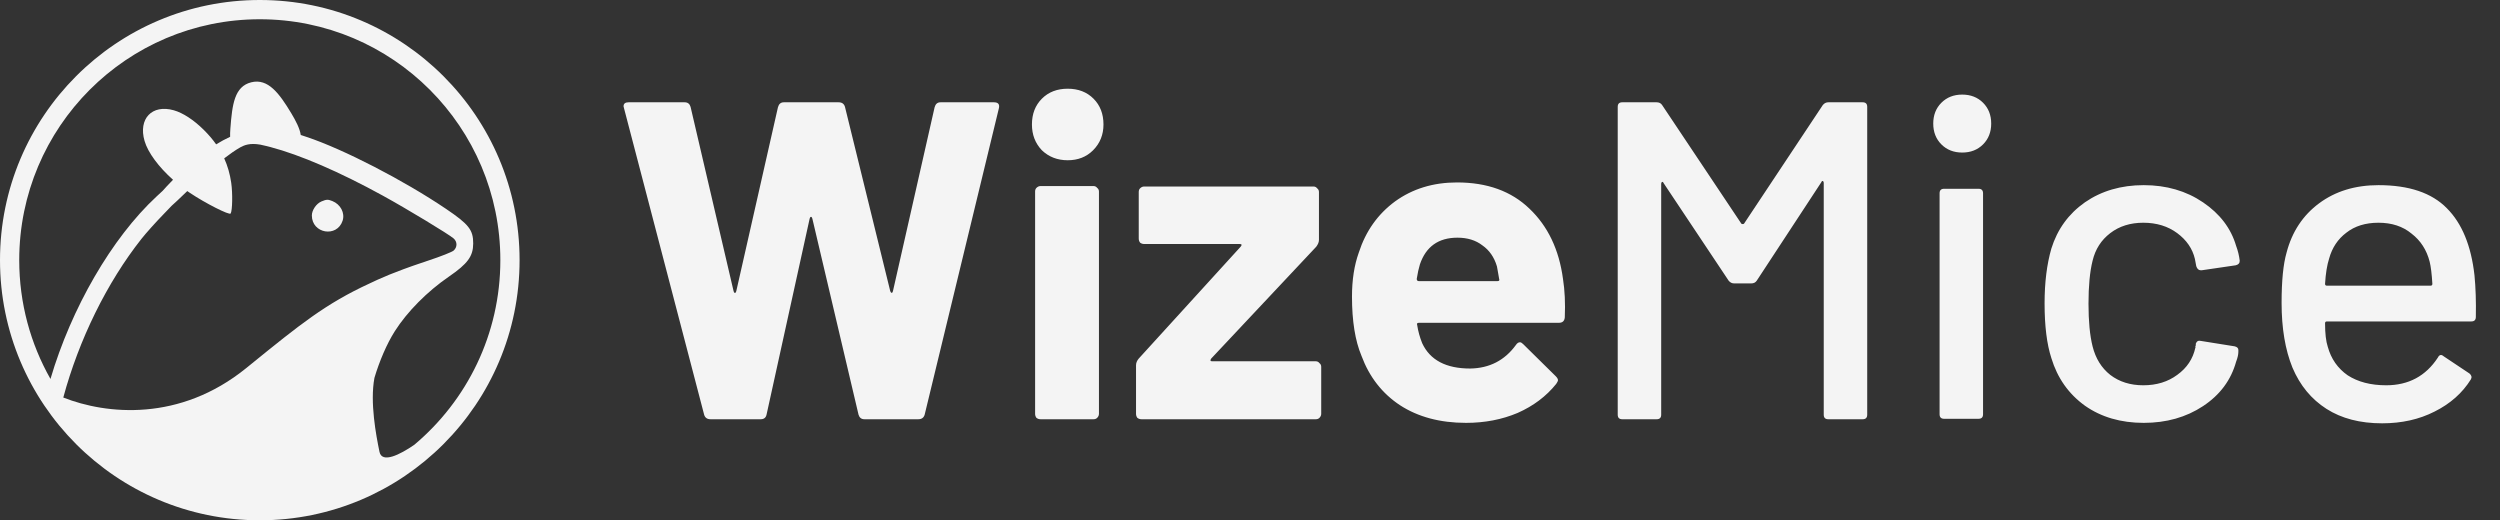
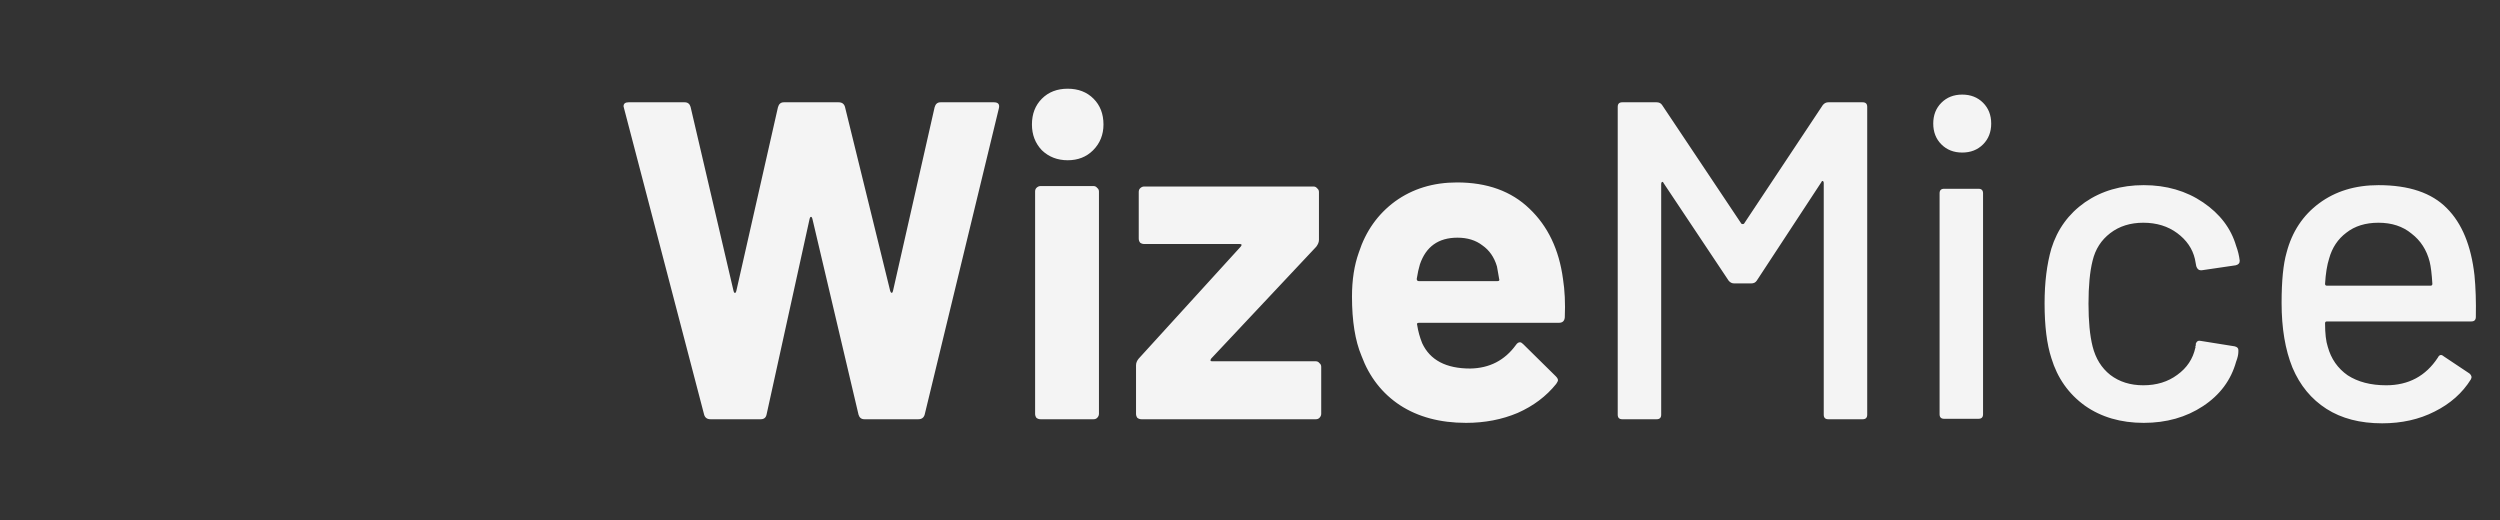
<svg xmlns="http://www.w3.org/2000/svg" width="980" height="204" viewBox="0 0 980 204" fill="none">
  <rect x="0" y="0" width="980" height="204" fill="#333333" stroke="none" />
  <path d="M278.509 164.343C277.207 164.343 276.379 163.751 276.024 162.568L244.608 42.406L244.43 41.696C244.43 40.631 245.081 40.099 246.383 40.099H268.392C269.575 40.099 270.344 40.69 270.699 41.873L287.561 114.113C287.679 114.586 287.857 114.823 288.093 114.823C288.33 114.823 288.508 114.586 288.626 114.113L304.955 42.051C305.31 40.749 306.079 40.099 307.262 40.099H328.739C330.041 40.099 330.869 40.69 331.224 41.873L348.973 114.113C349.091 114.468 349.269 114.704 349.506 114.823C349.742 114.823 349.92 114.586 350.038 114.113L366.367 42.051C366.722 40.749 367.491 40.099 368.675 40.099H389.619C391.275 40.099 391.926 40.868 391.571 42.406L362.462 162.568C362.107 163.751 361.279 164.343 359.978 164.343H338.856C337.673 164.343 336.904 163.751 336.549 162.568L318.444 85.714C318.326 85.241 318.149 85.004 317.912 85.004C317.675 85.004 317.498 85.241 317.38 85.714L300.518 162.39C300.281 163.692 299.512 164.343 298.21 164.343H278.509ZM418.541 62.818C414.518 62.818 411.146 61.516 408.424 58.913C405.821 56.191 404.52 52.819 404.52 48.796C404.52 44.654 405.821 41.282 408.424 38.679C411.028 36.075 414.4 34.774 418.541 34.774C422.683 34.774 426.055 36.075 428.658 38.679C431.262 41.282 432.563 44.654 432.563 48.796C432.563 52.819 431.202 56.191 428.481 58.913C425.878 61.516 422.565 62.818 418.541 62.818ZM407.892 164.343C407.3 164.343 406.768 164.165 406.295 163.81C405.94 163.337 405.762 162.805 405.762 162.213V75.064C405.762 74.473 405.94 73.999 406.295 73.644C406.768 73.171 407.3 72.935 407.892 72.935H428.658C429.25 72.935 429.723 73.171 430.078 73.644C430.552 73.999 430.788 74.473 430.788 75.064V162.213C430.788 162.805 430.552 163.337 430.078 163.81C429.723 164.165 429.25 164.343 428.658 164.343H407.892ZM447.452 164.343C446.86 164.343 446.328 164.165 445.854 163.81C445.499 163.337 445.322 162.805 445.322 162.213V143.221C445.322 142.275 445.677 141.387 446.387 140.559L486.322 96.719C486.914 96.008 486.796 95.653 485.967 95.653H448.517C447.925 95.653 447.393 95.476 446.919 95.121C446.564 94.648 446.387 94.115 446.387 93.524V75.242C446.387 74.65 446.564 74.177 446.919 73.822C447.393 73.349 447.925 73.112 448.517 73.112H514.899C515.49 73.112 515.964 73.349 516.319 73.822C516.792 74.177 517.028 74.65 517.028 75.242V94.056C517.028 94.884 516.673 95.772 515.964 96.719L474.785 140.559C474.312 141.269 474.43 141.624 475.14 141.624H515.786C516.378 141.624 516.851 141.861 517.206 142.334C517.679 142.689 517.916 143.162 517.916 143.754V162.213C517.916 162.805 517.679 163.337 517.206 163.81C516.851 164.165 516.378 164.343 515.786 164.343H447.452ZM612.69 109.32C613.399 113.817 613.636 118.846 613.399 124.407C613.281 125.827 612.512 126.537 611.092 126.537H556.247C555.537 126.537 555.301 126.833 555.537 127.425C555.892 129.791 556.543 132.158 557.49 134.524C560.566 141.151 566.838 144.464 576.304 144.464C583.877 144.345 589.852 141.269 594.23 135.234C594.704 134.524 595.236 134.169 595.828 134.169C596.183 134.169 596.597 134.406 597.07 134.879L609.85 147.481C610.441 148.073 610.737 148.605 610.737 149.078C610.737 149.315 610.5 149.788 610.027 150.498C606.122 155.35 601.093 159.136 594.94 161.858C588.787 164.461 582.043 165.763 574.706 165.763C564.53 165.763 555.892 163.455 548.793 158.841C541.811 154.226 536.782 147.777 533.706 139.494C531.221 133.578 529.978 125.827 529.978 116.243C529.978 109.735 530.866 103.996 532.641 99.026C535.362 90.625 540.095 83.939 546.84 78.969C553.703 73.999 561.809 71.515 571.156 71.515C582.989 71.515 592.455 74.946 599.555 81.809C606.773 88.672 611.151 97.843 612.69 109.32ZM571.334 93.169C563.879 93.169 558.969 96.659 556.602 103.641C556.129 105.179 555.715 107.072 555.36 109.32C555.36 109.912 555.656 110.208 556.247 110.208H586.953C587.663 110.208 587.9 109.912 587.663 109.32C587.072 105.889 586.776 104.232 586.776 104.351C585.711 100.801 583.818 98.079 581.096 96.186C578.493 94.174 575.239 93.169 571.334 93.169ZM714.552 41.164C715.143 40.454 715.853 40.099 716.682 40.099H730.171C731.354 40.099 731.946 40.69 731.946 41.873V162.568C731.946 163.751 731.354 164.343 730.171 164.343H716.682C715.498 164.343 714.907 163.751 714.907 162.568V71.692C714.907 71.337 714.788 71.1 714.552 70.982C714.315 70.864 714.138 70.982 714.019 71.337L688.638 110.03C688.165 110.74 687.455 111.095 686.508 111.095H679.763C678.935 111.095 678.225 110.74 677.633 110.03L652.075 71.692C651.956 71.337 651.779 71.219 651.542 71.337C651.306 71.456 651.187 71.692 651.187 72.047V162.568C651.187 163.751 650.596 164.343 649.412 164.343H635.923C634.74 164.343 634.148 163.751 634.148 162.568V41.873C634.148 40.69 634.74 40.099 635.923 40.099H649.412C650.359 40.099 651.069 40.454 651.542 41.164L682.603 87.666C682.722 87.785 682.899 87.844 683.136 87.844C683.372 87.844 683.55 87.785 683.668 87.666L714.552 41.164ZM769.191 59.8C765.878 59.8 763.157 58.735 761.027 56.605C758.897 54.475 757.832 51.754 757.832 48.441C757.832 45.128 758.897 42.406 761.027 40.276C763.157 38.146 765.878 37.081 769.191 37.081C772.505 37.081 775.226 38.146 777.356 40.276C779.486 42.406 780.551 45.128 780.551 48.441C780.551 51.754 779.486 54.475 777.356 56.605C775.226 58.735 772.505 59.8 769.191 59.8ZM762.092 164.165C760.908 164.165 760.317 163.574 760.317 162.39V75.775C760.317 74.591 760.908 73.999 762.092 73.999H775.581C776.764 73.999 777.356 74.591 777.356 75.775V162.39C777.356 163.574 776.764 164.165 775.581 164.165H762.092ZM840.345 165.763C831.352 165.763 823.661 163.514 817.271 159.018C810.881 154.403 806.503 148.191 804.136 140.381C802.362 134.938 801.474 127.779 801.474 118.905C801.474 110.74 802.362 103.581 804.136 97.428C806.503 89.856 810.881 83.821 817.271 79.324C823.779 74.828 831.47 72.58 840.345 72.58C849.219 72.58 856.97 74.828 863.596 79.324C870.223 83.821 874.541 89.501 876.553 96.364C877.263 98.257 877.736 100.209 877.973 102.221C877.973 103.167 877.44 103.759 876.376 103.996L863.064 105.948H862.709C861.88 105.948 861.289 105.416 860.934 104.351L860.401 101.511C859.455 97.488 857.147 94.115 853.479 91.394C849.811 88.672 845.374 87.311 840.167 87.311C835.079 87.311 830.76 88.672 827.21 91.394C823.661 94.115 821.353 97.724 820.288 102.221C819.223 106.481 818.691 112.101 818.691 119.082C818.691 125.945 819.223 131.507 820.288 135.767C821.471 140.5 823.779 144.227 827.21 146.949C830.76 149.67 835.079 151.031 840.167 151.031C845.374 151.031 849.811 149.67 853.479 146.949C857.266 144.227 859.632 140.677 860.579 136.299C860.697 136.181 860.697 136.062 860.579 135.944C860.579 135.707 860.638 135.53 860.756 135.412V134.702C861.111 133.755 861.762 133.4 862.709 133.637L876.021 135.767C876.967 136.003 877.44 136.477 877.44 137.187V137.897C877.44 138.961 877.145 140.263 876.553 141.801C874.541 149.019 870.223 154.817 863.596 159.196C856.97 163.574 849.219 165.763 840.345 165.763ZM969.995 107.9C970.469 112.752 970.646 118.195 970.528 124.23C970.528 125.413 969.936 126.005 968.753 126.005H912.133C911.66 126.005 911.423 126.241 911.423 126.715C911.423 130.738 911.778 133.814 912.488 135.944C913.79 140.677 916.393 144.405 920.298 147.126C924.321 149.729 929.35 151.031 935.385 151.031C944.141 151.031 950.885 147.422 955.619 140.204C956.21 139.021 956.979 138.843 957.926 139.671L968.043 146.416C968.871 147.126 969.049 147.895 968.575 148.724C965.262 154.048 960.529 158.249 954.376 161.325C948.341 164.402 941.478 165.94 933.787 165.94C925.149 165.94 917.872 164.047 911.956 160.26C906.039 156.474 901.602 151.09 898.644 144.109C895.804 137.127 894.384 128.667 894.384 118.727C894.384 110.089 895.035 103.522 896.336 99.026C898.466 90.861 902.726 84.412 909.116 79.679C915.505 74.946 923.256 72.58 932.367 72.58C944.318 72.58 953.252 75.597 959.168 81.632C965.085 87.548 968.694 96.304 969.995 107.9ZM932.367 87.311C927.279 87.311 923.078 88.613 919.765 91.216C916.452 93.701 914.204 97.073 913.021 101.333C912.192 103.936 911.66 107.25 911.423 111.273C911.423 111.746 911.66 111.983 912.133 111.983H952.779C953.252 111.983 953.489 111.746 953.489 111.273C953.252 107.368 952.897 104.469 952.424 102.576C951.24 97.961 948.874 94.293 945.324 91.571C941.893 88.731 937.574 87.311 932.367 87.311Z" fill="#F4F4F4" />
-   <path d="M134.299 86.525C135.291 83.517 133.51 80.103 130.277 78.811C128.542 78.119 127.99 78.139 126.004 78.97C124.01 79.804 122.248 82.376 122.246 84.455C122.236 91.565 132.081 93.255 134.299 86.525Z" fill="#F4F4F4" />
-   <path fill-rule="evenodd" clip-rule="evenodd" d="M0 101.976C0 158.297 45.594 203.953 101.838 203.953C158.082 203.953 203.676 158.297 203.676 101.976C203.676 45.657 158.082 0 101.838 0C45.594 0 0 45.657 0 101.976ZM162.41 174.352C156.714 178.279 149.716 181.752 148.757 177.112C147.439 170.744 144.969 157.754 146.78 148.114C148.723 141.6 151.627 134.767 154.769 129.827C159.64 122.173 167.485 114.254 175.954 108.446C183.332 103.386 185.473 100.469 185.494 95.449C185.516 90.119 183.79 87.923 174.81 81.858C158.249 70.671 134.598 58.47 120.165 53.669L117.995 52.947H117.897C117.547 50.414 115.955 47.344 114.181 44.397C109.498 36.617 105.08 30.617 98.489 32.26C91.897 33.903 91.026 40.938 90.311 50.347C90.21 51.676 90.176 52.749 90.211 53.631C88.354 54.481 86.519 55.484 84.732 56.586C83.344 54.618 81.713 52.716 79.819 50.845C75.888 46.965 71.682 44.229 68.099 43.222C59.577 40.827 54.142 46.552 56.669 55.26C57.995 59.824 62.213 65.468 67.824 70.472C65.972 72.352 64.574 73.893 63.769 74.798L61.367 77.023C43.814 93.292 27.948 120.827 19.785 148.546C11.99 134.804 7.538 118.91 7.538 101.976C7.538 49.825 49.758 7.549 101.838 7.549C153.918 7.549 196.137 49.825 196.137 101.976C196.137 131.036 183.029 157.03 162.41 174.352ZM150.109 76.715C133.011 67.323 117.724 60.748 106.017 57.646C105.603 57.545 105.172 57.434 104.723 57.313C103.805 57.085 102.91 56.88 102.04 56.697C97.953 55.993 95.849 56.863 94.211 57.749C92.195 58.905 90.054 60.396 87.887 62.07C89.235 65.032 90.135 68.186 90.634 71.623C91.237 75.773 91.111 82.562 90.411 83.698C89.945 84.452 80.545 79.694 74.479 75.632C74.121 75.392 73.765 75.148 73.412 74.901C72.994 75.3 72.587 75.69 72.193 76.069L72.19 76.071C70.18 77.998 68.496 79.612 67.311 80.642C66.41 81.595 65.299 82.754 64.1 83.984C61.115 87.05 57.243 91.365 55.495 93.575C41.913 110.74 30.919 133.193 24.809 155.832C41.696 162.507 70.456 165.437 96.546 144.275C97.086 143.837 97.618 143.405 98.144 142.978L98.233 142.905C117.445 127.319 127.651 119.037 144.934 111.088C145.92 110.608 146.927 110.138 147.957 109.672C151.073 108.267 154.131 107.019 158.152 105.531C159.282 105.113 160.442 104.695 161.636 104.274C163.315 103.655 164.923 103.182 166.737 102.542C166.853 102.535 167.1 102.375 167.209 102.372C167.448 102.292 167.69 102.212 167.932 102.132C172.765 100.538 177.227 98.77 177.848 98.205C179.299 96.882 179.299 94.797 177.848 93.494C176.067 91.896 159.492 81.87 150.109 76.715Z" fill="#F4F4F4" />
</svg>